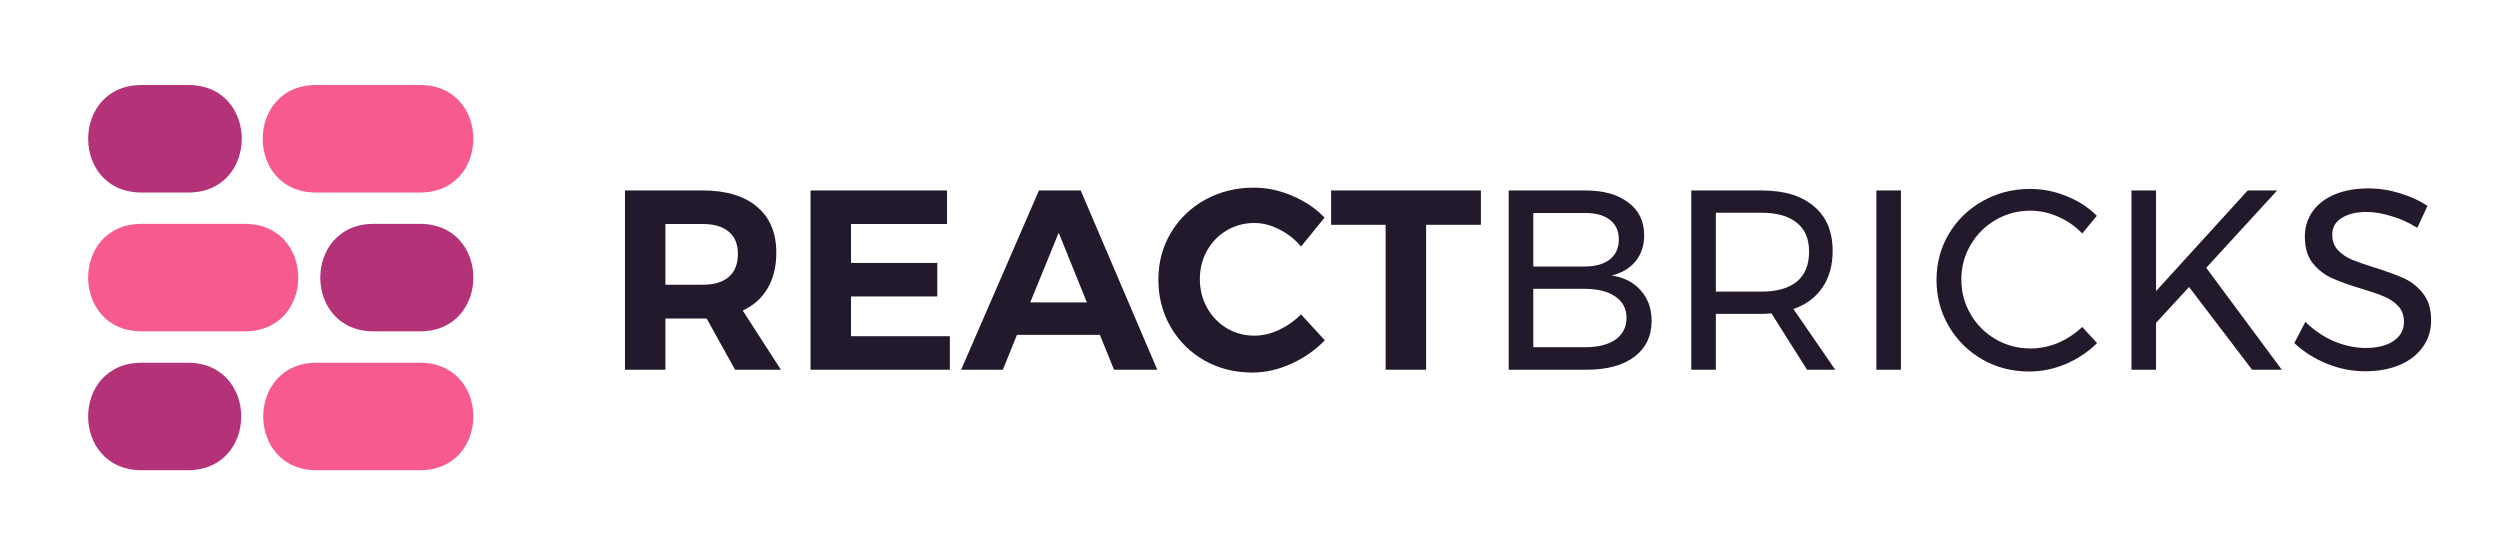
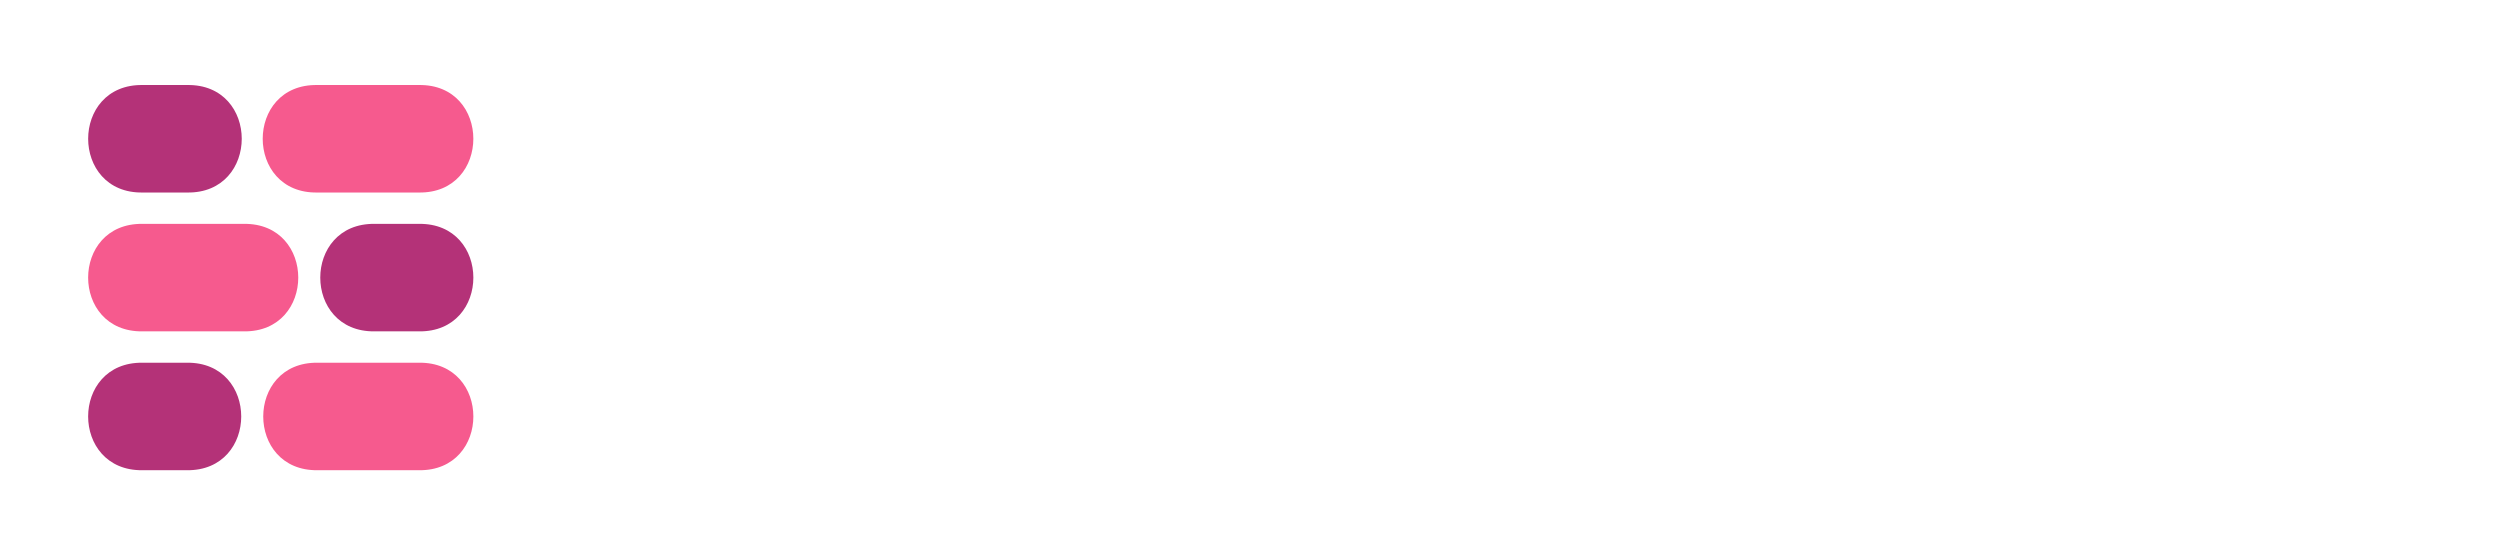
<svg xmlns="http://www.w3.org/2000/svg" xmlns:ns1="http://www.inkscape.org/namespaces/inkscape" xmlns:ns2="http://sodipodi.sourceforge.net/DTD/sodipodi-0.dtd" width="450mm" height="100mm" viewBox="0 0 450 100" version="1.1" id="svg1995" ns1:version="0.92.4 (5da689c313, 2019-01-14)" ns2:docname="ReactBricks-Logo_V.svg" ns1:export-filename="/Users/nestohuis/Kopies/99designs/ReactBricks/ReactBricks-Logo_H.png" ns1:export-xdpi="299.974" ns1:export-ydpi="299.974">
  <defs id="defs1989" />
  <ns2:namedview id="base" pagecolor="#ffffff" bordercolor="#666666" borderopacity="1.0" ns1:pageopacity="0.0" ns1:pageshadow="2" ns1:zoom="0.35" ns1:cx="804.00366" ns1:cy="148.57143" ns1:document-units="mm" ns1:current-layer="layer1" showgrid="false" ns1:window-width="1440" ns1:window-height="817" ns1:window-x="0" ns1:window-y="1" ns1:window-maximized="1" />
  <g ns1:label="Layer 1" ns1:groupmode="layer" id="layer1" transform="translate(0,-197)">
    <g transform="matrix(6.668,0,0,6.668,-210.307,-1556.958)" id="g2125">
-       <path style="font-style:normal;font-variant:normal;font-weight:600;font-stretch:normal;font-size:6.858px;line-height:1.25;font-family:Montserrat;-inkscape-font-specification:'Montserrat Semi-Bold';letter-spacing:0px;word-spacing:0px;fill:#23192d;fill-opacity:1;stroke:none;stroke-width:4.321" d="M 846.209 126.582 C 834.226 126.582 823.278 129.292 813.369 134.707 C 803.575 140.123 795.855 147.554 790.209 157.002 C 784.563 166.45 781.74 176.993 781.74 188.631 C 781.74 200.384 784.506 211.042 790.037 220.605 C 795.568 230.169 803.173 237.715 812.852 243.246 C 822.53 248.662 833.304 251.371 845.172 251.371 C 853.929 251.371 862.628 249.412 871.27 245.494 C 880.027 241.576 887.631 236.277 894.084 229.594 L 878.01 212.137 C 873.631 216.515 868.619 220.03 862.973 222.68 C 857.442 225.215 851.97 226.482 846.555 226.482 C 839.756 226.482 833.533 224.81 827.887 221.469 C 822.241 218.012 817.806 213.404 814.58 207.643 C 811.354 201.766 809.74 195.314 809.74 188.285 C 809.74 181.257 811.354 174.861 814.58 169.1 C 817.806 163.339 822.241 158.789 827.887 155.447 C 833.533 152.106 839.756 150.434 846.555 150.434 C 852.201 150.434 857.788 151.875 863.318 154.756 C 868.964 157.521 873.862 161.38 878.01 166.334 L 893.91 146.805 C 887.919 140.583 880.659 135.685 872.133 132.113 C 863.606 128.426 854.966 126.582 846.209 126.582 z M 1598.318 127.102 C 1589.792 127.102 1582.302 128.426 1575.85 131.076 C 1569.397 133.726 1564.384 137.53 1560.812 142.484 C 1557.241 147.439 1555.455 153.141 1555.455 159.594 C 1555.455 166.968 1557.184 172.903 1560.641 177.396 C 1564.213 181.89 1568.534 185.289 1573.603 187.594 C 1578.673 189.898 1585.241 192.26 1593.307 194.68 C 1599.874 196.639 1605.059 198.424 1608.861 200.037 C 1612.779 201.65 1616.004 203.84 1618.539 206.605 C 1621.074 209.371 1622.342 212.885 1622.342 217.148 C 1622.342 222.564 1619.98 226.885 1615.256 230.111 C 1610.647 233.222 1604.31 234.777 1596.244 234.777 C 1589.446 234.777 1582.417 233.281 1575.158 230.285 C 1568.014 227.174 1561.562 222.794 1555.801 217.148 L 1548.369 231.494 C 1554.476 237.255 1561.735 241.864 1570.147 245.32 C 1578.558 248.777 1587.198 250.506 1596.07 250.506 C 1604.827 250.506 1612.547 249.123 1619.23 246.357 C 1626.029 243.477 1631.272 239.445 1634.959 234.26 C 1638.761 229.075 1640.662 223.025 1640.662 216.111 C 1640.662 208.622 1638.877 202.631 1635.305 198.137 C 1631.733 193.528 1627.412 190.072 1622.342 187.768 C 1617.272 185.463 1610.648 183.043 1602.467 180.508 C 1595.899 178.433 1590.771 176.647 1587.084 175.15 C 1583.397 173.537 1580.285 171.404 1577.75 168.754 C 1575.215 165.988 1573.947 162.474 1573.947 158.211 C 1573.947 153.487 1576.022 149.8 1580.17 147.15 C 1584.433 144.385 1590.079 143.002 1597.107 143.002 C 1602.177 143.002 1607.709 143.924 1613.701 145.768 C 1619.808 147.496 1625.684 150.147 1631.33 153.719 L 1638.242 138.854 C 1632.827 135.282 1626.605 132.459 1619.576 130.385 C 1612.663 128.196 1605.577 127.102 1598.318 127.102 z M 1370.133 127.447 C 1358.495 127.447 1347.837 130.155 1338.158 135.57 C 1328.479 140.986 1320.816 148.417 1315.17 157.865 C 1309.639 167.198 1306.875 177.513 1306.875 188.805 C 1306.875 200.212 1309.639 210.638 1315.17 220.086 C 1320.701 229.534 1328.249 237.024 1337.812 242.555 C 1347.376 247.97 1357.919 250.68 1369.441 250.68 C 1377.737 250.68 1385.917 249.007 1393.982 245.666 C 1402.048 242.209 1409.135 237.486 1415.242 231.494 L 1405.217 220.605 C 1400.493 225.099 1395.078 228.672 1388.971 231.322 C 1382.864 233.857 1376.642 235.123 1370.305 235.123 C 1361.778 235.123 1353.943 233.05 1346.799 228.902 C 1339.655 224.754 1334.009 219.107 1329.861 211.963 C 1325.713 204.819 1323.639 197.042 1323.639 188.631 C 1323.639 180.104 1325.713 172.327 1329.861 165.299 C 1334.009 158.155 1339.655 152.507 1346.799 148.359 C 1353.943 144.211 1361.778 142.139 1370.305 142.139 C 1376.757 142.139 1383.038 143.522 1389.145 146.287 C 1395.251 148.937 1400.608 152.68 1405.217 157.52 L 1415.068 145.594 C 1409.307 139.833 1402.452 135.398 1394.502 132.287 C 1386.667 129.061 1378.544 127.447 1370.133 127.447 z M 421.756 128.484 L 421.756 249.469 L 449.064 249.469 L 449.064 214.902 L 474.299 214.902 L 476.891 214.902 L 496.076 249.469 L 527.014 249.469 L 501.262 209.545 C 508.636 206.088 514.223 201.076 518.025 194.508 C 521.943 187.825 523.902 179.815 523.902 170.482 C 523.902 157.116 519.581 146.804 510.939 139.545 C 502.298 132.171 490.084 128.484 474.299 128.484 L 421.756 128.484 z M 546.994 128.484 L 546.994 249.469 L 641.018 249.469 L 641.018 226.828 L 574.303 226.828 L 574.303 200.037 L 632.549 200.037 L 632.549 177.396 L 574.303 177.396 L 574.303 151.125 L 639.117 151.125 L 639.117 128.484 L 546.994 128.484 z M 701.158 128.484 L 648.617 249.469 L 676.789 249.469 L 686.295 225.963 L 742.293 225.963 L 751.799 249.469 L 781.008 249.469 L 729.33 128.484 L 701.158 128.484 z M 898.293 128.484 L 898.293 151.645 L 935.107 151.645 L 935.107 249.469 L 962.416 249.469 L 962.416 151.645 L 999.402 151.645 L 999.402 128.484 L 898.293 128.484 z M 1018.166 128.484 L 1018.166 249.469 L 1070.709 249.469 C 1084.421 249.469 1095.136 246.587 1102.855 240.826 C 1110.691 234.95 1114.607 226.827 1114.607 216.457 C 1114.607 208.276 1112.189 201.478 1107.35 196.062 C 1102.626 190.531 1096.058 187.132 1087.647 185.865 C 1094.445 184.252 1099.801 181.084 1103.719 176.359 C 1107.636 171.52 1109.596 165.644 1109.596 158.73 C 1109.596 149.282 1106.025 141.908 1098.881 136.607 C 1091.852 131.192 1082.173 128.484 1069.844 128.484 L 1018.166 128.484 z M 1141.379 128.484 L 1141.379 249.469 L 1157.971 249.469 L 1157.971 211.791 L 1188.736 211.791 C 1190.465 211.791 1192.711 211.675 1195.477 211.445 L 1219.5 249.469 L 1238.512 249.469 L 1210.34 208.506 C 1218.866 205.51 1225.377 200.671 1229.871 193.988 C 1234.48 187.305 1236.783 179.067 1236.783 169.273 C 1236.783 156.253 1232.579 146.228 1224.168 139.199 C 1215.872 132.055 1204.061 128.484 1188.736 128.484 L 1141.379 128.484 z M 1266.279 128.484 L 1266.279 249.469 L 1282.871 249.469 L 1282.871 128.484 L 1266.279 128.484 z M 1438.439 128.484 L 1438.439 249.469 L 1455.031 249.469 L 1455.031 217.84 L 1477.328 193.643 L 1519.846 249.469 L 1539.895 249.469 L 1488.908 180.68 L 1536.783 128.484 L 1516.906 128.484 L 1455.031 196.408 L 1455.031 128.484 L 1438.439 128.484 z M 1157.971 143.521 L 1188.736 143.521 C 1199.107 143.521 1207.057 145.768 1212.588 150.262 C 1218.119 154.64 1220.883 161.149 1220.883 169.791 C 1220.883 178.663 1218.119 185.405 1212.588 190.014 C 1207.057 194.507 1199.107 196.754 1188.736 196.754 L 1157.971 196.754 L 1157.971 143.521 z M 1034.758 143.693 L 1068.98 143.693 C 1076.47 143.578 1082.231 145.076 1086.264 148.188 C 1090.412 151.298 1092.484 155.735 1092.484 161.496 C 1092.484 167.372 1090.412 171.924 1086.264 175.15 C 1082.231 178.261 1076.47 179.816 1068.98 179.816 L 1034.758 179.816 L 1034.758 143.693 z M 449.064 151.125 L 474.299 151.125 C 481.904 151.125 487.723 152.854 491.756 156.311 C 495.904 159.652 497.977 164.665 497.977 171.348 C 497.977 178.146 495.904 183.33 491.756 186.902 C 487.723 190.359 481.904 192.088 474.299 192.088 L 449.064 192.088 L 449.064 151.125 z M 714.467 157.002 L 733.479 204.014 L 695.283 204.014 L 714.467 157.002 z M 1034.758 194.854 L 1068.98 194.854 C 1077.968 194.854 1084.997 196.58 1090.066 200.037 C 1095.136 203.494 1097.67 208.276 1097.67 214.383 C 1097.67 220.72 1095.136 225.676 1090.066 229.248 C 1084.997 232.707 1077.968 234.377 1068.98 234.26 L 1034.758 234.26 L 1034.758 194.854 z " transform="matrix(0.04,0,0,0.04,31.54,263.043)" id="path2217" />
      <g transform="matrix(0.457,0,0,0.457,-5.477,228.684)" id="g2123">
        <path style="color:#000000;font-style:normal;font-variant:normal;font-weight:normal;font-stretch:normal;font-size:medium;line-height:normal;font-family:sans-serif;font-variant-ligatures:normal;font-variant-position:normal;font-variant-caps:normal;font-variant-numeric:normal;font-variant-alternates:normal;font-feature-settings:normal;text-indent:0;text-align:start;text-decoration:none;text-decoration-line:none;text-decoration-style:solid;text-decoration-color:#000000;letter-spacing:normal;word-spacing:normal;text-transform:none;writing-mode:lr-tb;direction:ltr;text-orientation:mixed;dominant-baseline:auto;baseline-shift:baseline;text-anchor:start;white-space:normal;shape-padding:0;clip-rule:nonzero;display:inline;overflow:visible;visibility:visible;opacity:1;isolation:auto;mix-blend-mode:normal;color-interpolation:sRGB;color-interpolation-filters:linearRGB;solid-color:#000000;solid-opacity:1;vector-effect:none;fill:#b43278;fill-opacity:1;fill-rule:nonzero;stroke:none;stroke-width:6.35;stroke-linecap:round;stroke-linejoin:miter;stroke-miterlimit:4;stroke-dasharray:none;stroke-dashoffset:0;stroke-opacity:1;color-rendering:auto;image-rendering:auto;shape-rendering:auto;text-rendering:auto;enable-background:accumulate" d="m 89.442,80.202 c -4.314,-0.082 -4.314,6.432 0,6.349 h 2.602 c 4.314,0.082 4.314,-6.432 0,-6.349 z m 13.696,8.201 c -4.294,-0.061 -4.294,6.411 0,6.35 h 2.602 c 4.294,0.061 4.294,-6.411 0,-6.35 z m -13.712,8.202 c -4.294,-0.061 -4.294,6.411 0,6.35 h 2.602 c 4.294,0.061 4.294,-6.411 0,-6.35 z" id="path2119" ns1:connector-curvature="0" />
        <path style="color:#000000;font-style:normal;font-variant:normal;font-weight:normal;font-stretch:normal;font-size:medium;line-height:normal;font-family:sans-serif;font-variant-ligatures:normal;font-variant-position:normal;font-variant-caps:normal;font-variant-numeric:normal;font-variant-alternates:normal;font-feature-settings:normal;text-indent:0;text-align:start;text-decoration:none;text-decoration-line:none;text-decoration-style:solid;text-decoration-color:#000000;letter-spacing:normal;word-spacing:normal;text-transform:none;writing-mode:lr-tb;direction:ltr;text-orientation:mixed;dominant-baseline:auto;baseline-shift:baseline;text-anchor:start;white-space:normal;shape-padding:0;clip-rule:nonzero;display:inline;overflow:visible;visibility:visible;opacity:1;isolation:auto;mix-blend-mode:normal;color-interpolation:sRGB;color-interpolation-filters:linearRGB;solid-color:#000000;solid-opacity:1;vector-effect:none;fill:#f65a8e;fill-opacity:1;fill-rule:nonzero;stroke:none;stroke-width:6.35;stroke-linecap:round;stroke-linejoin:miter;stroke-miterlimit:4;stroke-dasharray:none;stroke-dashoffset:0;stroke-opacity:1;color-rendering:auto;image-rendering:auto;shape-rendering:auto;text-rendering:auto;enable-background:accumulate" d="m 99.753,80.202 c -4.314,-0.082 -4.314,6.432 0,6.349 h 5.971 c 4.314,0.082 4.314,-6.432 0,-6.349 z m -10.327,8.201 c -4.294,-0.061 -4.294,6.411 0,6.35 h 5.971 c 4.294,0.061 4.294,-6.411 0,-6.35 z m 10.343,8.202 c -4.294,-0.061 -4.294,6.411 0,6.35 h 5.971 c 4.294,0.061 4.294,-6.411 0,-6.35 z" id="path2121" ns1:connector-curvature="0" />
      </g>
    </g>
  </g>
</svg>